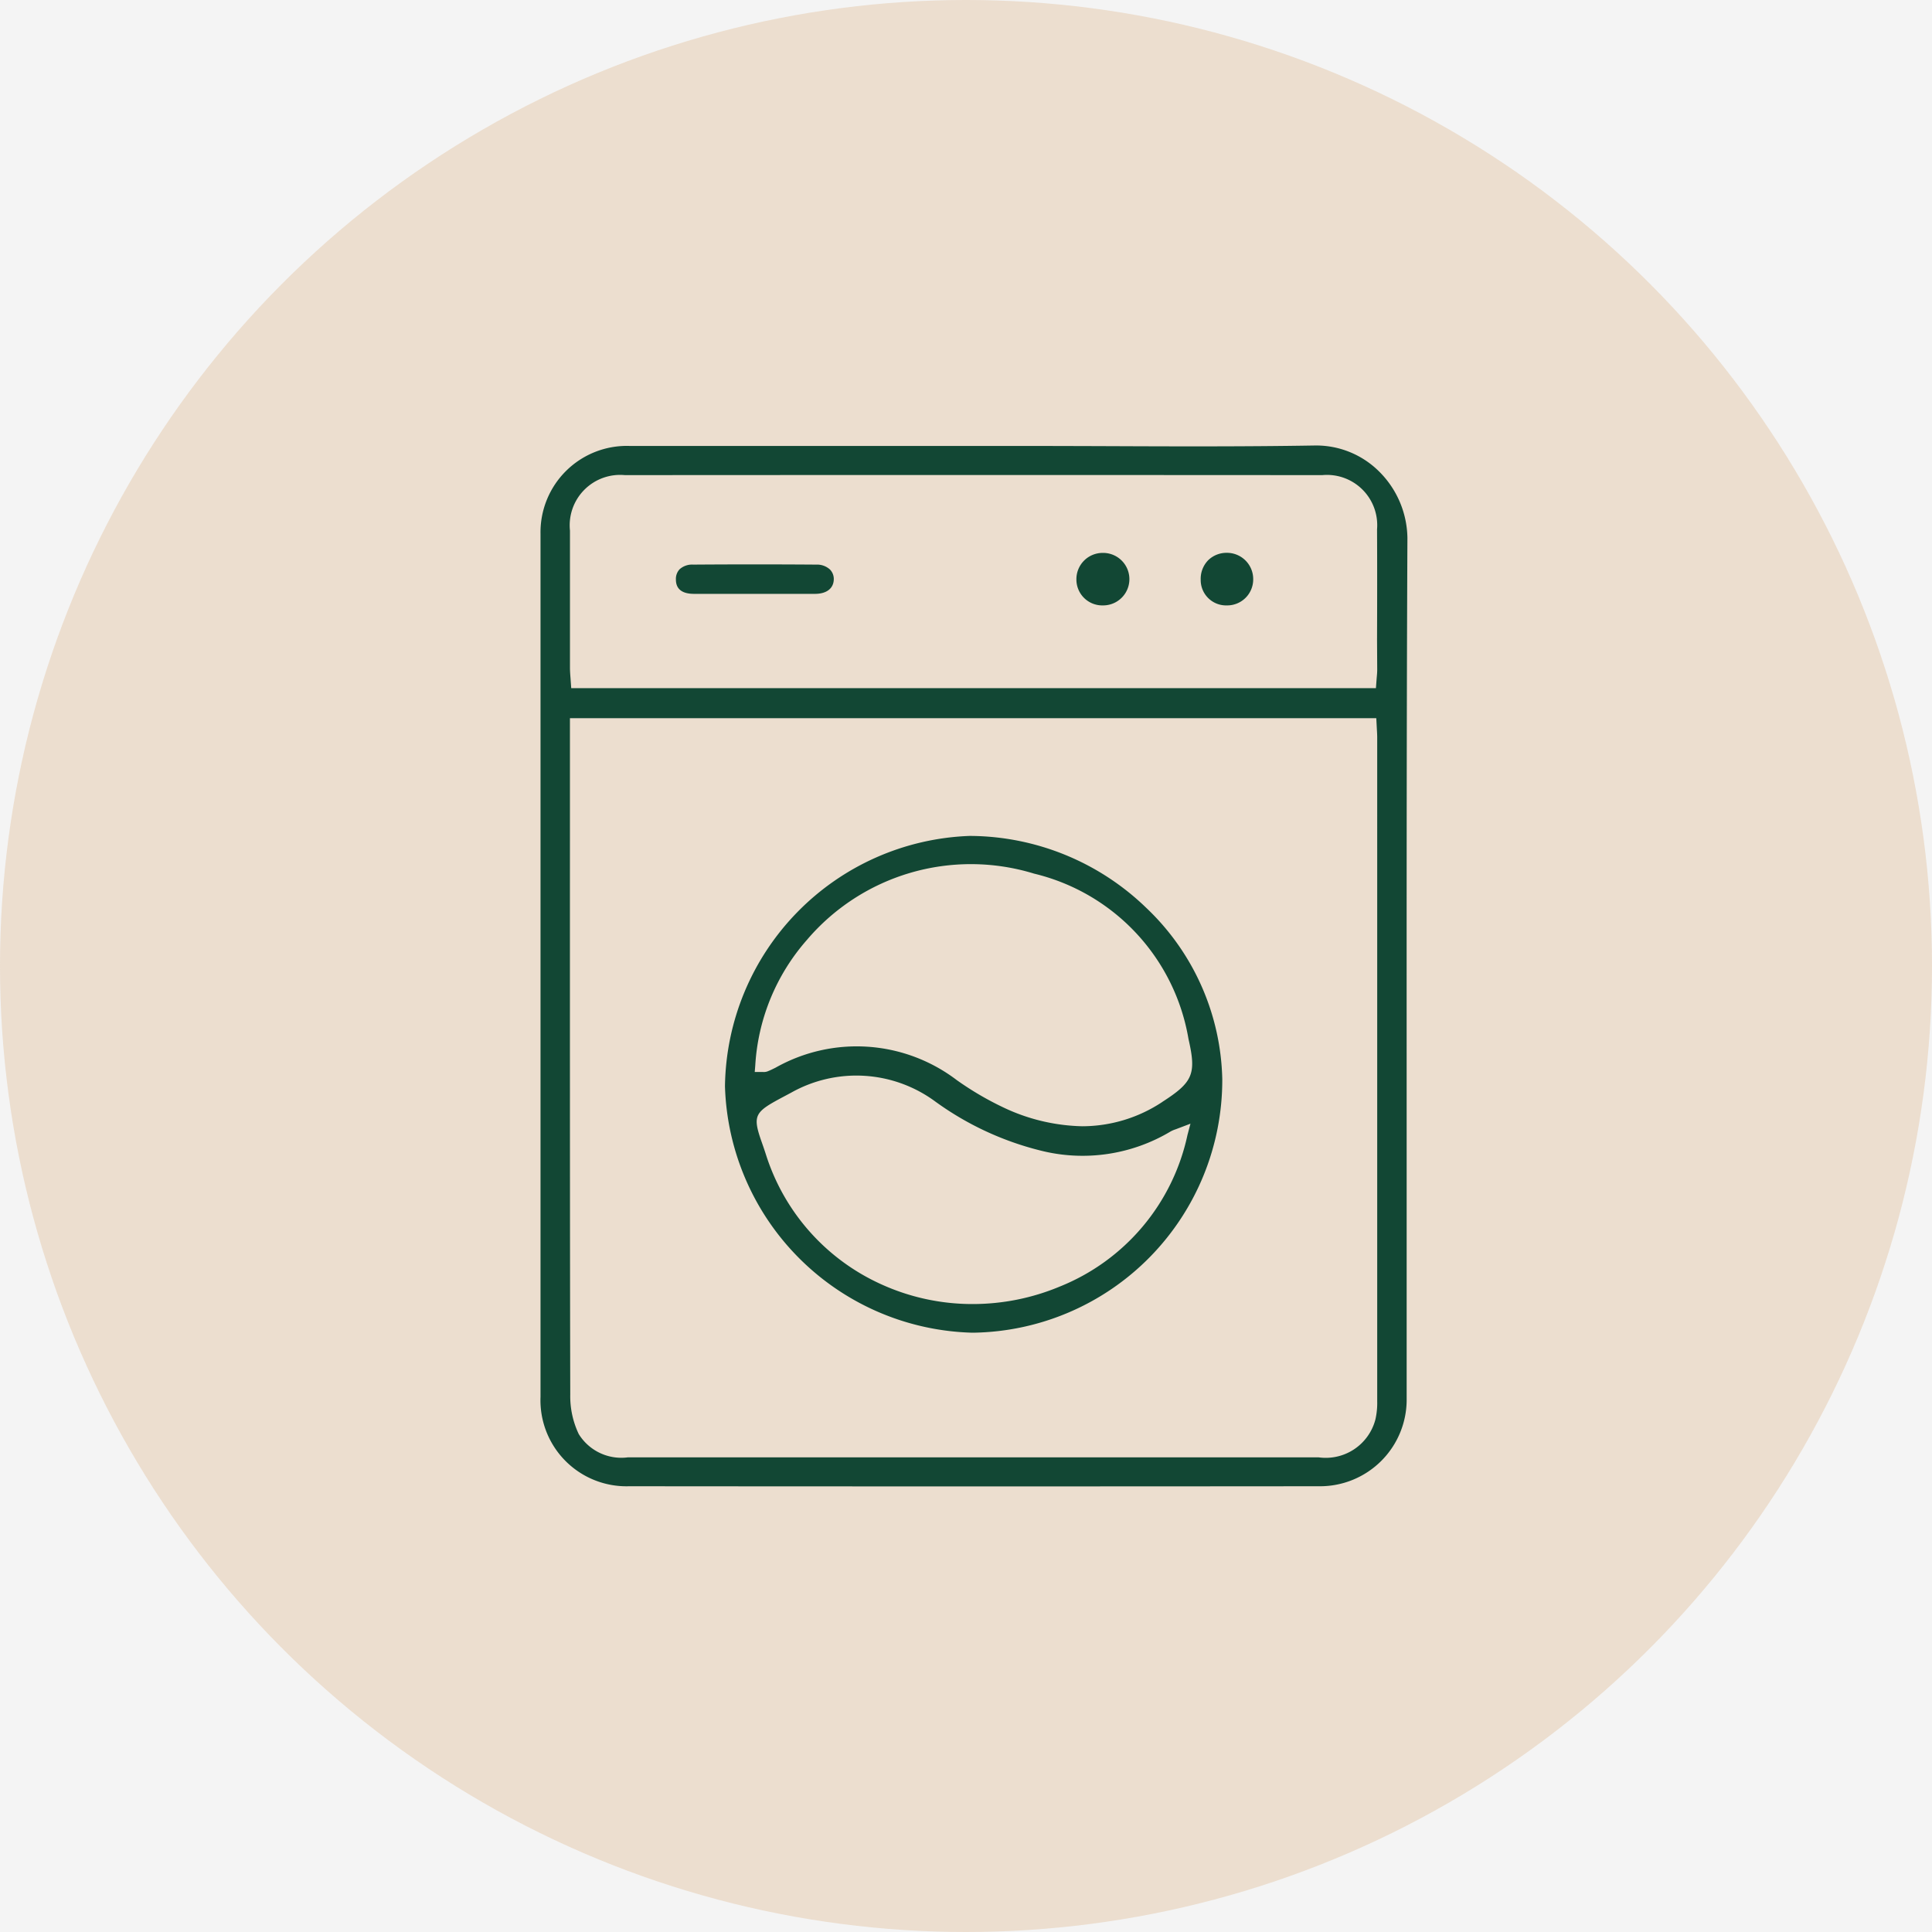
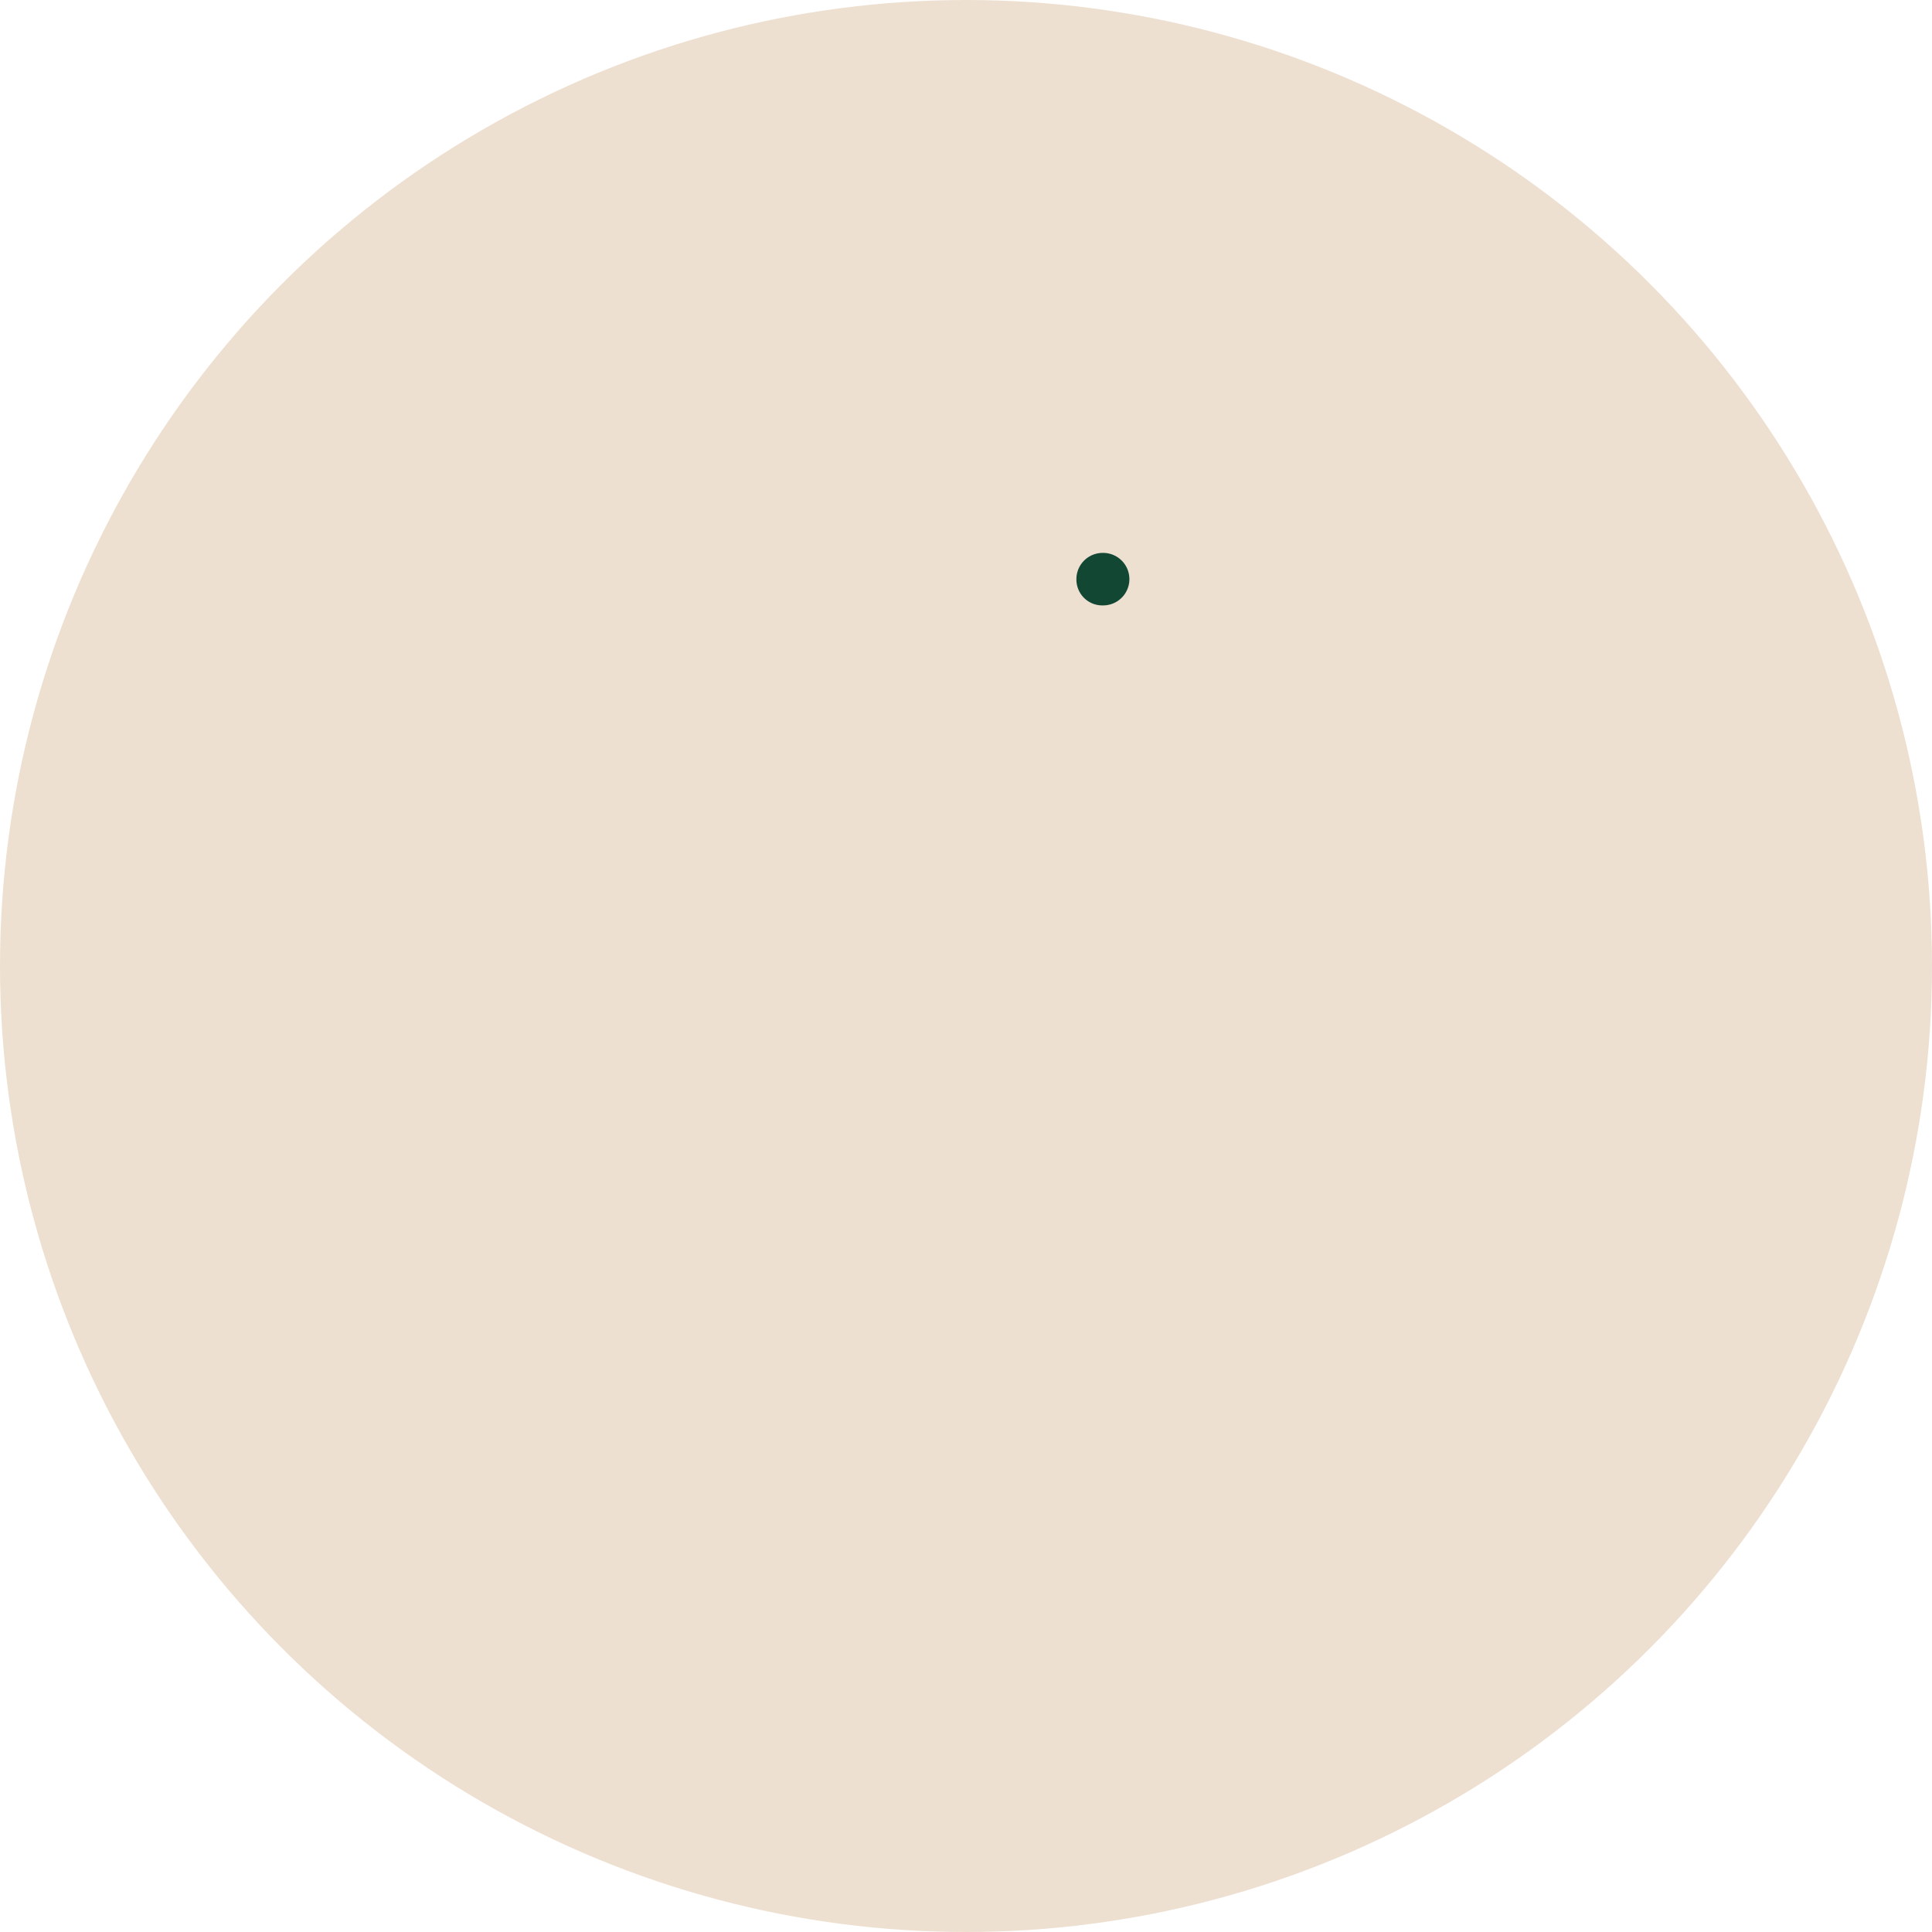
<svg xmlns="http://www.w3.org/2000/svg" viewBox="0 0 73.6 73.6">
  <defs>
    <style>.f124e4a1-d727-44fa-a24a-232a002dae7e{fill:#f4f4f4;}.b33ab43e-8db2-424f-a23f-0f8016039ea9{fill:#ead8c5;opacity:0.8;}.e8555917-6c23-435e-883f-6b9defec97b7{fill:#124734;}</style>
  </defs>
  <title>cleanlab-service-Icon6</title>
  <g id="e651d190-e433-42c0-8476-bba7fd11d402" data-name="Calque 1">
-     <rect class="f124e4a1-d727-44fa-a24a-232a002dae7e" x="-1315.409" y="-350.208" width="1918.056" height="1318.566" />
-   </g>
+     </g>
  <g id="a7122713-df9f-4075-a942-57172aaebb0f" data-name="Header">
    <circle class="b33ab43e-8db2-424f-a23f-0f8016039ea9" cx="36.8" cy="36.8" r="36.8" />
-     <path class="e8555917-6c23-435e-883f-6b9defec97b7" d="M52.53,17.954a3.4,3.4,0,0,0-2.474-.982c-2.607.043-5.255.035-7.822.024q-1.678-.006-3.359-.008H35.563q-5.8,0-11.592,0a3.289,3.289,0,0,0-3.38,3.337l0,6.1,0,.319h0l0,26.475a3.276,3.276,0,0,0,3.372,3.4q13.146.012,26.3,0a3.3,3.3,0,0,0,3.324-3.34q0-4.364,0-8.725c0-7.885-.009-16.04.029-24.06A3.635,3.635,0,0,0,52.53,17.954Zm-.065,14.359q0,10.532,0,21.064a2.823,2.823,0,0,1-.069.7,1.956,1.956,0,0,1-2.17,1.44h-26.3a1.906,1.906,0,0,1-1.879-.887,3.347,3.347,0,0,1-.323-1.5c-.014-6.133-.013-14.625-.012-21.613V27.36H52.43l.023.435c.007.117.012.21.012.3Zm0-6.8c0,.1-.009.2-.02.319l-.029.384H21.761l-.028-.391c-.01-.128-.019-.25-.02-.372v-.874q0-2.182,0-4.366a1.921,1.921,0,0,1,2.094-2.113q13.279-.009,26.564,0a1.915,1.915,0,0,1,2.088,2.067c.007,1.407.005,2.815,0,4.222Z" />
-     <path class="e8555917-6c23-435e-883f-6b9defec97b7" d="M37,31.845h-.07a9.674,9.674,0,0,0-9.312,9.537,9.682,9.682,0,0,0,9.409,9.387h.062a9.629,9.629,0,0,0,9.474-9.655,9.269,9.269,0,0,0-2.9-6.533A9.716,9.716,0,0,0,37,31.845Zm8.237,11.393a8.037,8.037,0,0,1-4.867,5.775,8.606,8.606,0,0,1-3.315.665,8.38,8.38,0,0,1-3.509-.764,8.11,8.11,0,0,1-4.368-4.932c-.062-.194-.12-.359-.17-.5-.359-1.025-.246-1.126.892-1.729l.24-.128a5.065,5.065,0,0,1,5.49.338,11.556,11.556,0,0,0,3.995,1.864A6.528,6.528,0,0,0,44.6,43.1a1.1,1.1,0,0,1,.187-.079l.564-.214Zm-.957-1.26a5.532,5.532,0,0,1-3.049.927,7.339,7.339,0,0,1-3.035-.73,11.731,11.731,0,0,1-1.75-1.03,6.294,6.294,0,0,0-6.9-.472c-.1.05-.2.1-.309.142a.4.4,0,0,1-.176.022l-.309,0,.02-.248a7.945,7.945,0,0,1,1.966-4.781,8.2,8.2,0,0,1,8.655-2.527,7.818,7.818,0,0,1,5.883,6.3C45.581,40.911,45.45,41.224,44.277,41.978Z" />
-     <path class="e8555917-6c23-435e-883f-6b9defec97b7" d="M25.749,22.079c0,.357.231.54.675.544.545,0,1.089,0,1.636,0h1.381q.81,0,1.622,0c.429-.005.688-.207.7-.543a.516.516,0,0,0-.142-.381.726.726,0,0,0-.523-.19q-2.347-.017-4.693,0a.711.711,0,0,0-.513.175A.535.535,0,0,0,25.749,22.079Z" />
-     <path class="e8555917-6c23-435e-883f-6b9defec97b7" d="M46.758,21.06h-.019a1,1,0,0,0-.711.28,1.013,1.013,0,0,0-.287.737.967.967,0,0,0,1,.986h0a.989.989,0,0,0,1-.991A1,1,0,0,0,46.758,21.06Z" />
    <path class="e8555917-6c23-435e-883f-6b9defec97b7" d="M42.015,23.063h.005a1,1,0,0,0,.009-2h-.013a1,1,0,0,0-1.01,1.02A.985.985,0,0,0,42.015,23.063Z" />
  </g>
</svg>